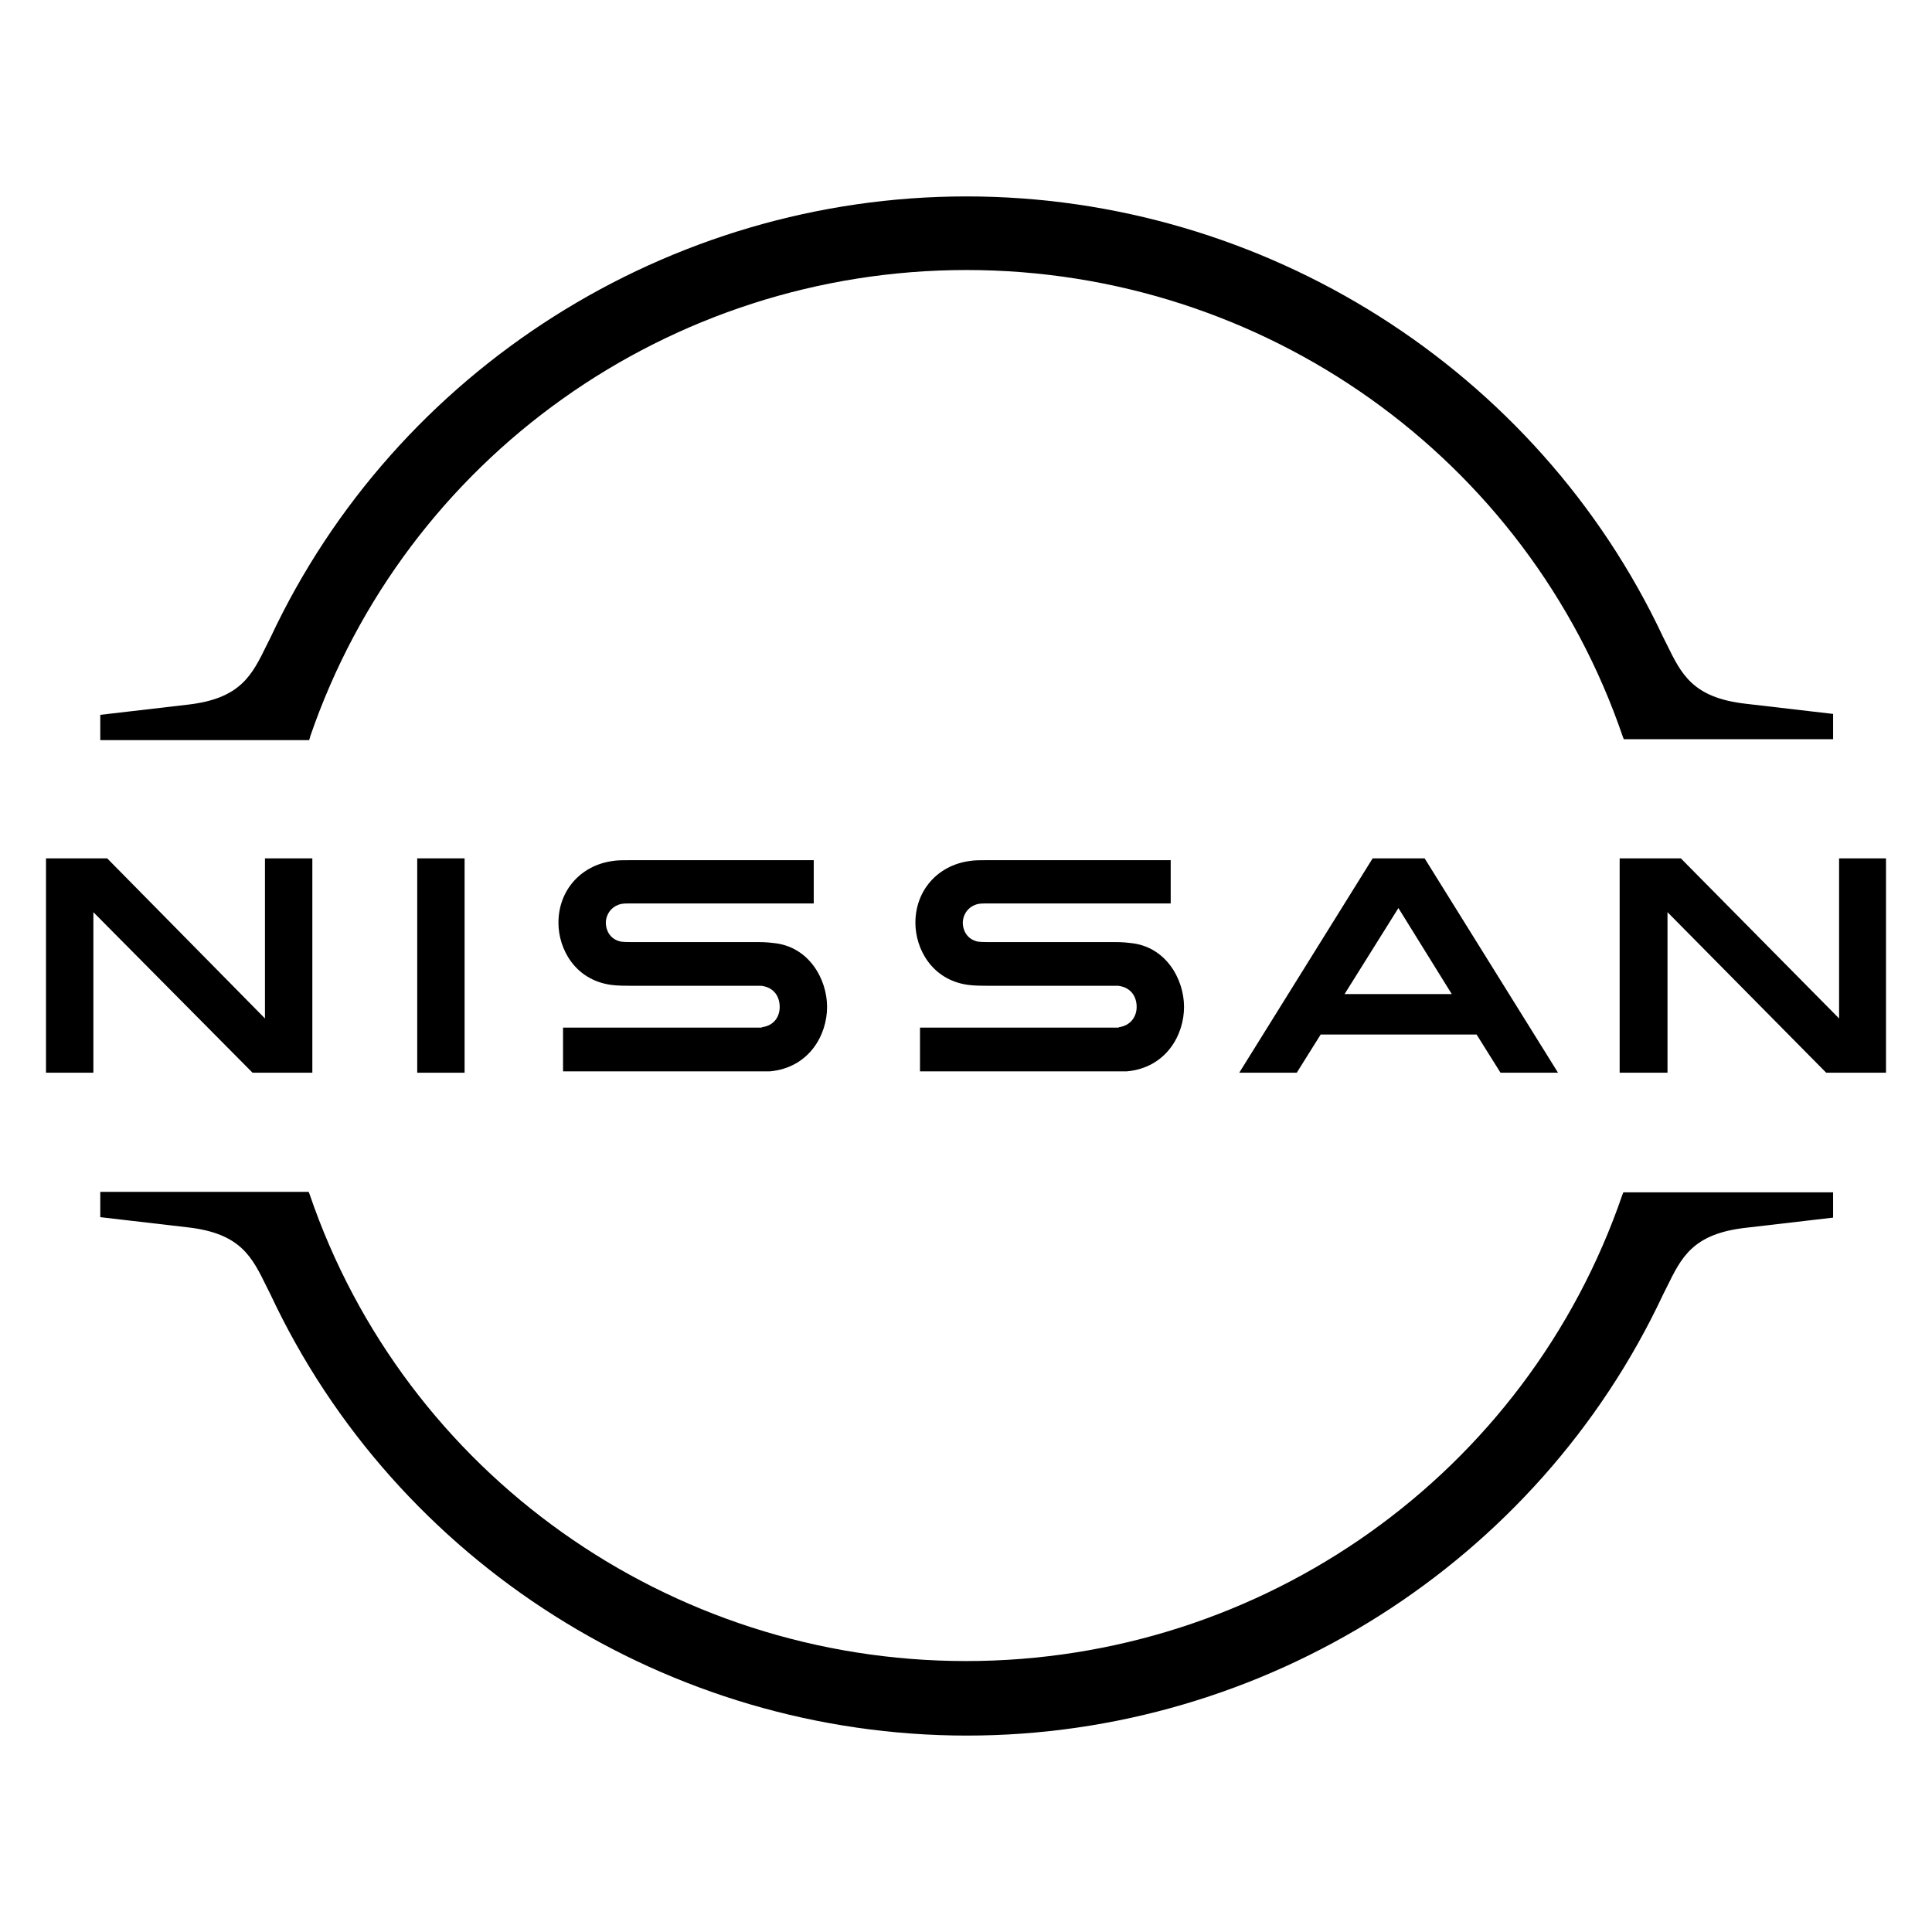
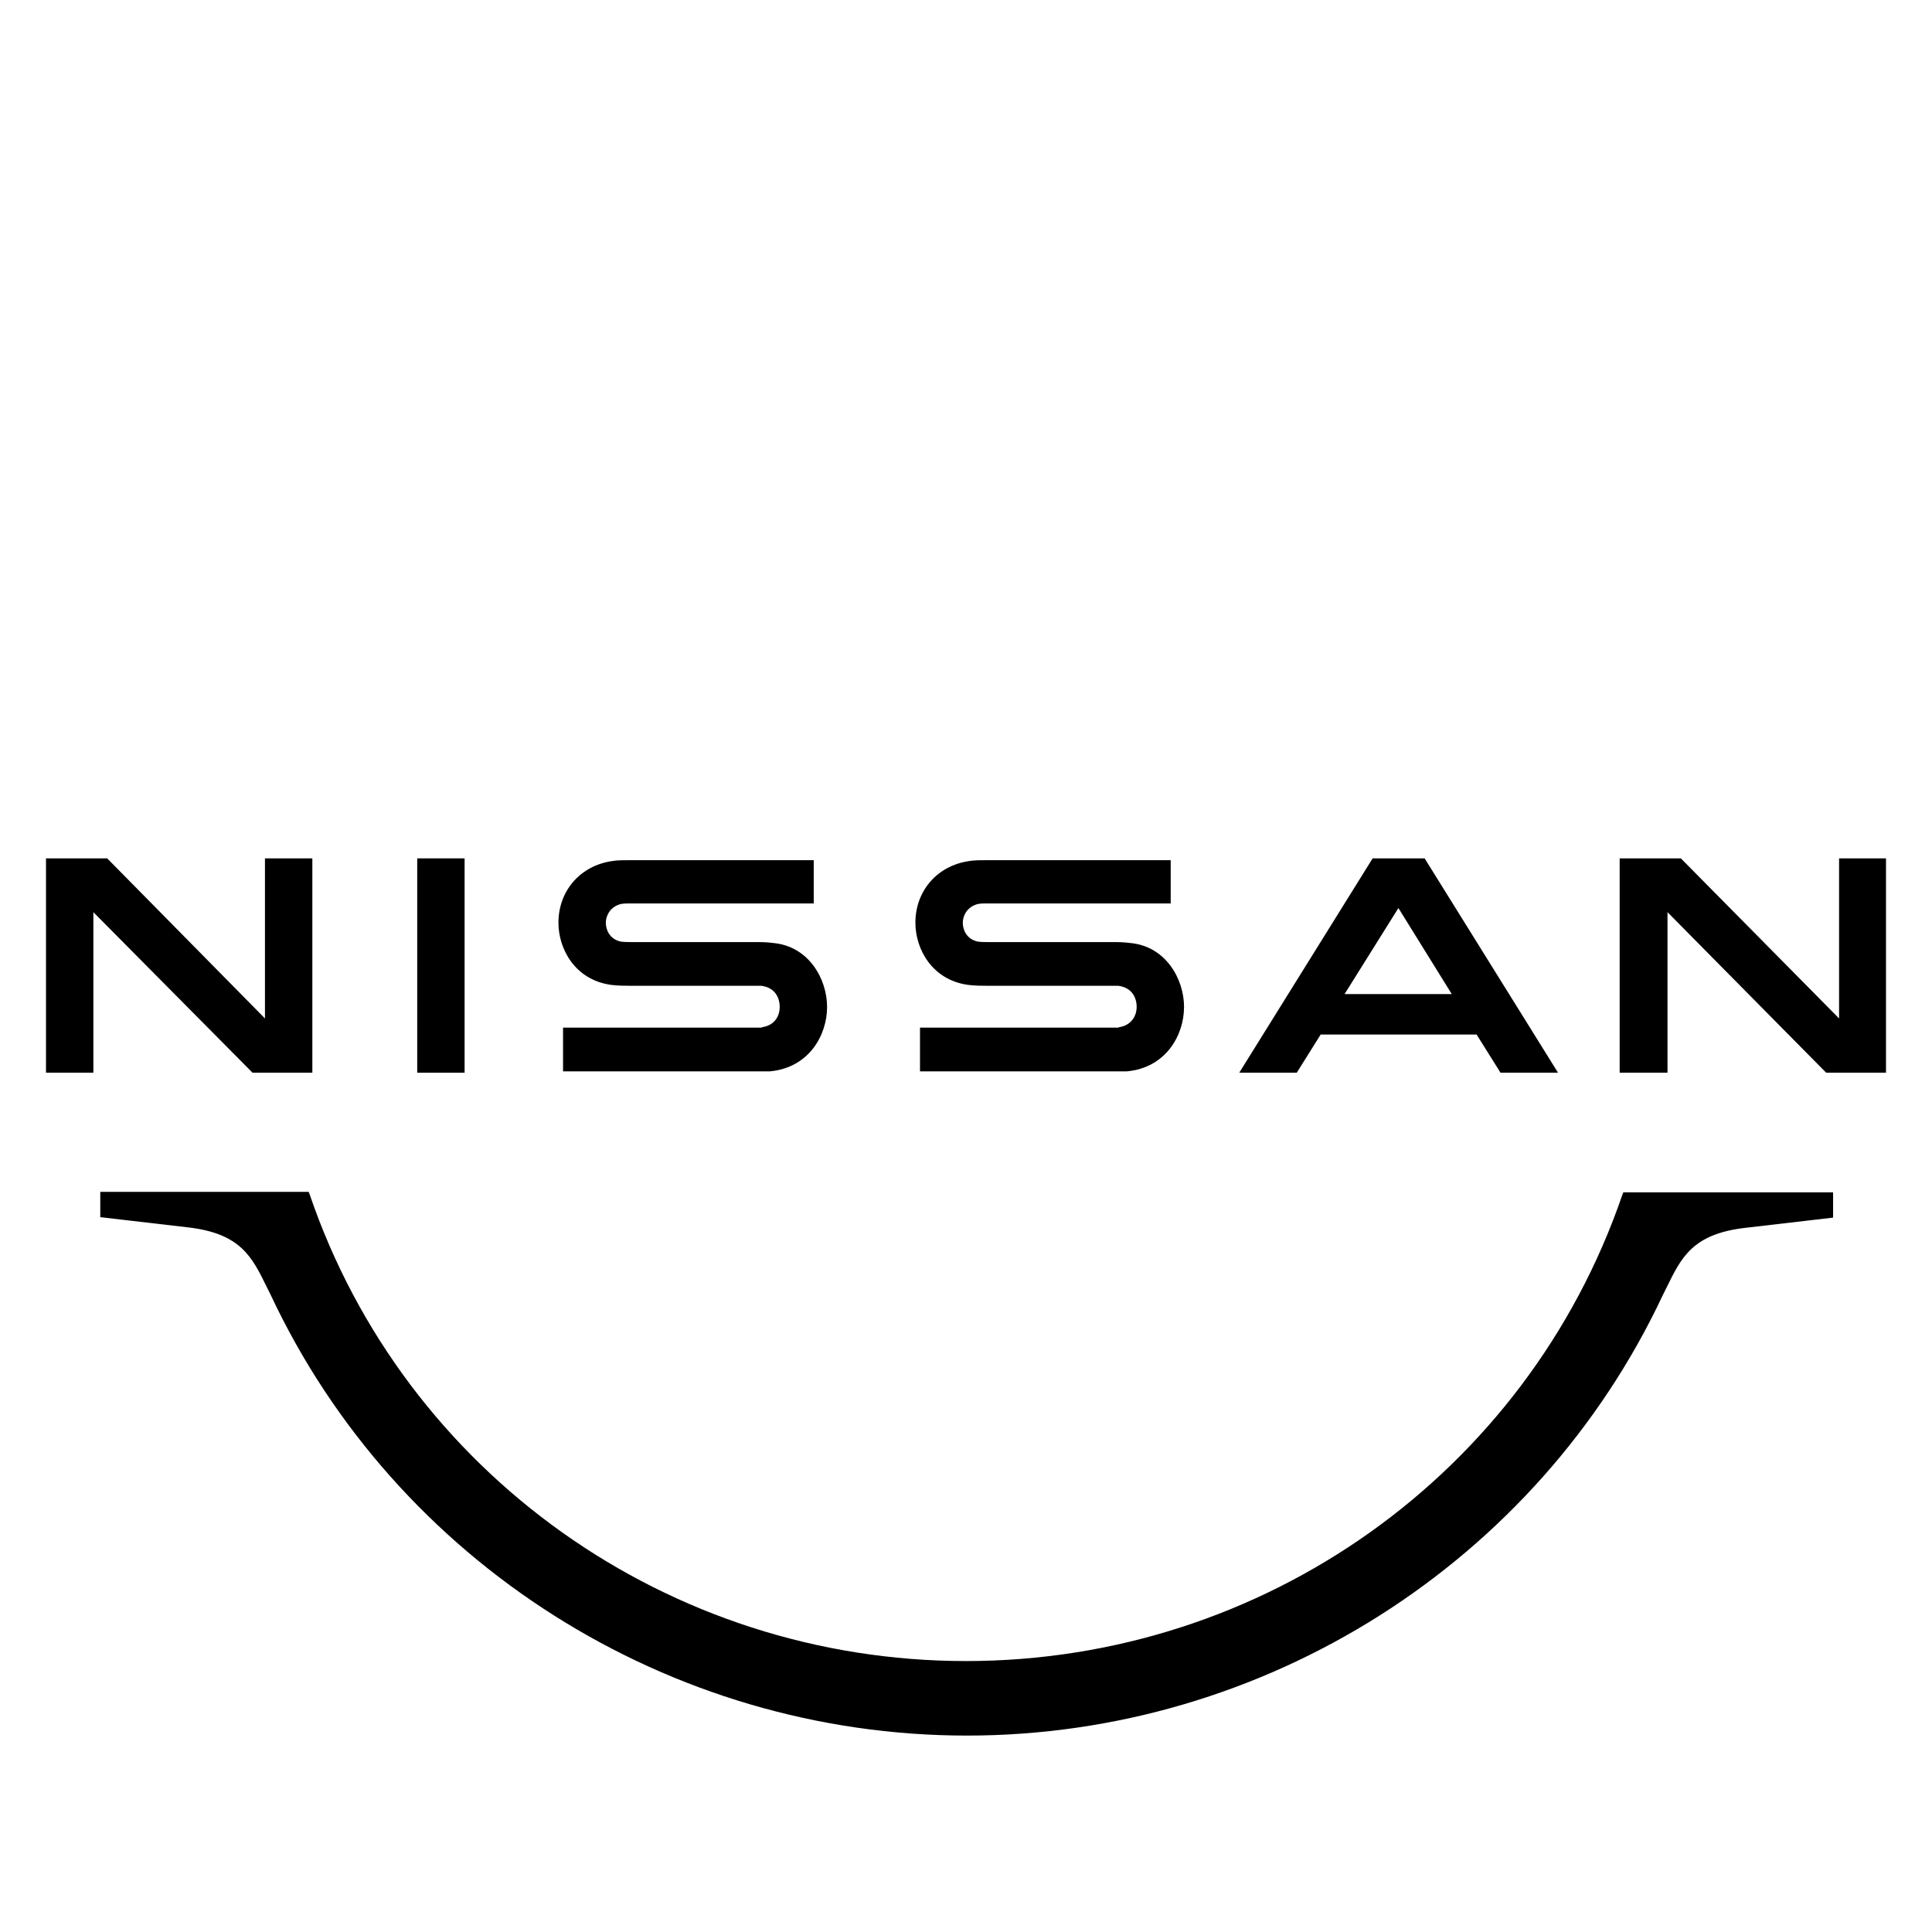
<svg xmlns="http://www.w3.org/2000/svg" id="Layer_1" data-name="Layer 1" viewBox="0 0 42 42">
  <path d="M24.31,22.34s-.16,0-.21,0h-4.1v.95h4.17s.28,0,.33,0c.85-.08,1.24-.79,1.24-1.4s-.4-1.32-1.17-1.39c-.15-.02-.28-.02-.33-.02h-2.72c-.12,0-.25,0-.3-.02-.21-.06-.29-.25-.29-.4,0-.14.08-.33.3-.4.06-.02.13-.02.29-.02h3.93v-.94h-3.99c-.17,0-.29,0-.4.02-.68.1-1.16.64-1.16,1.34,0,.57.36,1.24,1.14,1.35.14.02.34.02.43.02h2.65s.17,0,.19,0c.3.04.4.26.4.46s-.12.4-.38.44" />
  <path d="M16.55,22.34s-.16,0-.21,0h-4.1v.95h4.17s.28,0,.33,0c.85-.08,1.24-.79,1.24-1.4s-.4-1.32-1.17-1.39c-.15-.02-.28-.02-.33-.02h-2.72c-.12,0-.25,0-.3-.02-.21-.06-.29-.25-.29-.4,0-.14.08-.33.3-.4.06-.02.13-.02.29-.02h3.93v-.94h-3.99c-.17,0-.29,0-.4.02-.68.1-1.16.64-1.16,1.34,0,.57.36,1.24,1.14,1.35.14.02.34.02.43.02h2.65s.17,0,.19,0c.3.04.4.26.4.46s-.11.4-.38.44" />
  <rect x="9.07" y="18.66" width="1.03" height="4.66" />
  <polygon points="6.79 23.32 6.79 18.66 5.76 18.66 5.76 22.14 2.33 18.66 1 18.66 1 23.32 2.03 23.32 2.03 19.83 5.49 23.32 6.79 23.32" />
  <polygon points="39.98 18.66 39.98 22.14 36.54 18.66 35.21 18.66 35.21 23.32 36.25 23.32 36.25 19.83 39.7 23.32 41 23.32 41 18.66 39.98 18.66" />
  <path d="M29.84,18.66l-2.9,4.66h1.25l.52-.83h3.39l.52.83h1.25l-2.9-4.66h-1.11ZM31.56,21.61h-2.33l1.17-1.87,1.16,1.87Z" />
-   <path d="M6.74,16.02c2.08-6.07,7.81-10.15,14.27-10.15s12.2,4.08,14.27,10.15l.02.05h4.55v-.55l-1.89-.22c-1.17-.13-1.41-.65-1.73-1.3l-.08-.16c-2.73-5.81-8.67-9.57-15.14-9.57s-12.4,3.76-15.13,9.59l-.08.16c-.32.65-.56,1.17-1.73,1.3l-1.89.22v.55h4.54l.02-.06Z" />
  <path d="M35.29,25.92l-.02.05c-2.08,6.07-7.81,10.14-14.27,10.14s-12.2-4.08-14.27-10.15l-.02-.05H2.18v.55l1.89.22c1.17.13,1.41.65,1.73,1.3l.08.16c2.73,5.83,8.67,9.59,15.14,9.59s12.4-3.76,15.13-9.58l.08-.16c.32-.65.56-1.17,1.73-1.3l1.89-.22v-.55h-4.56Z" />
</svg>